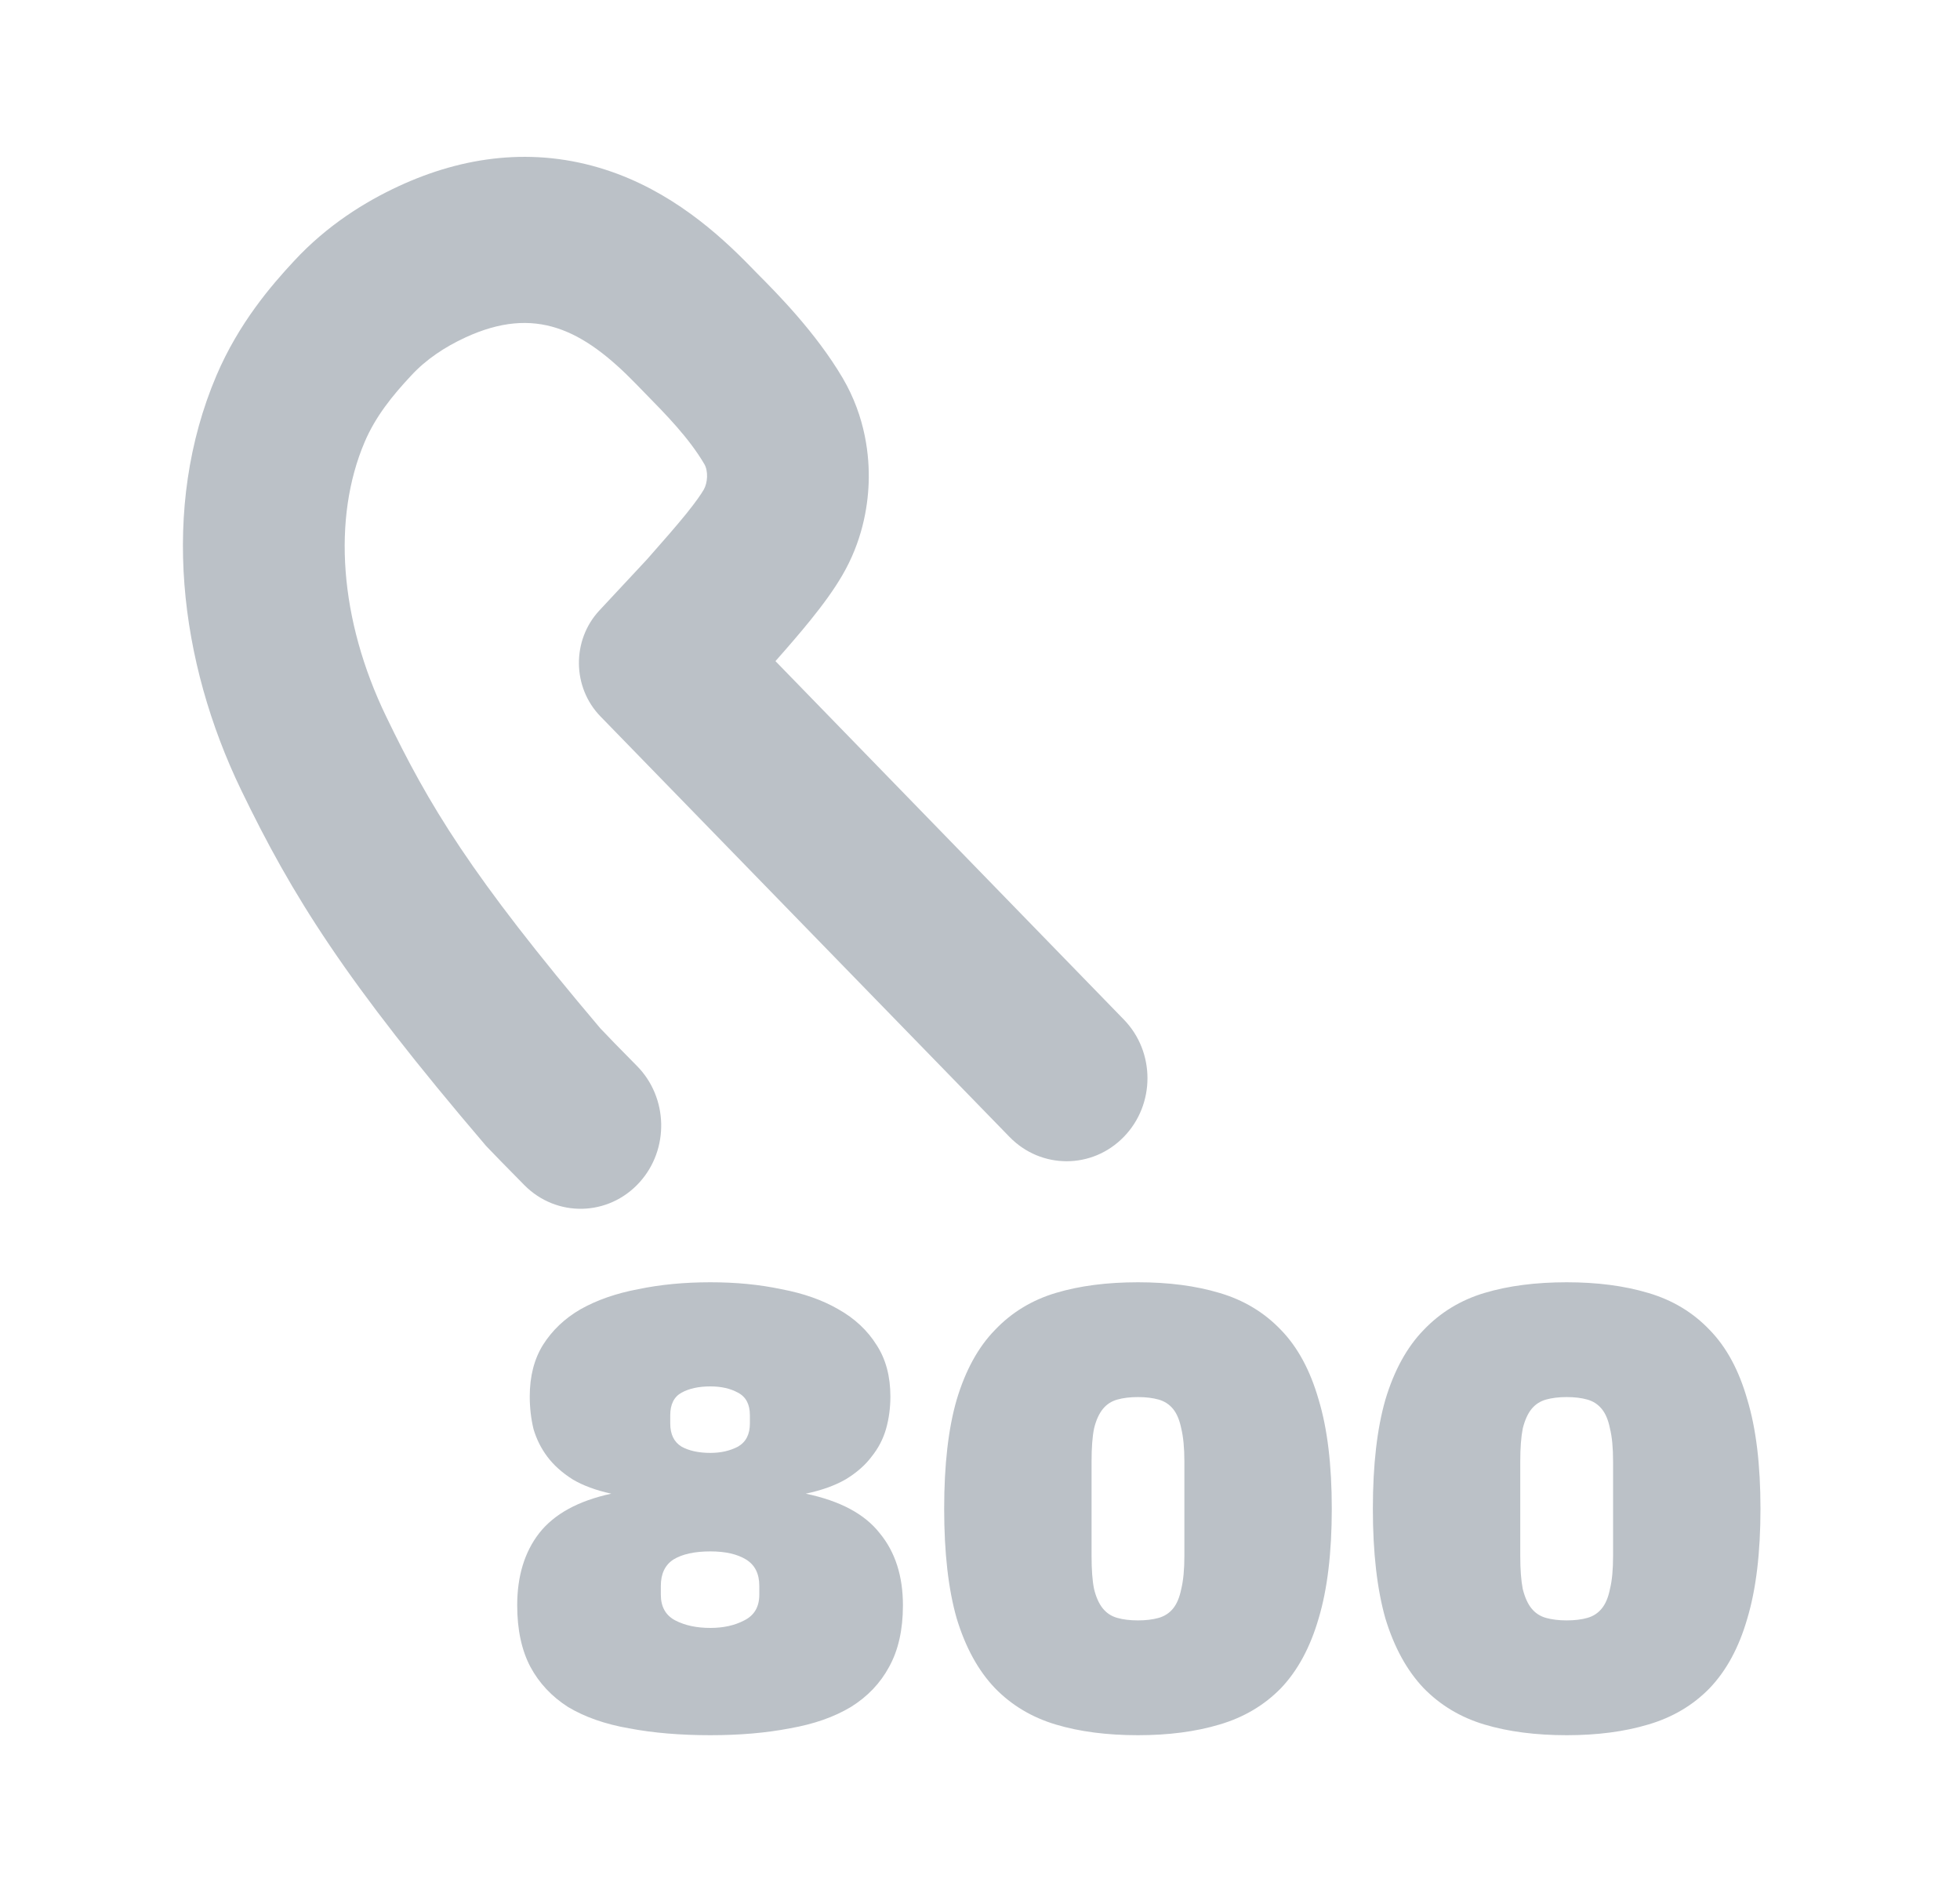
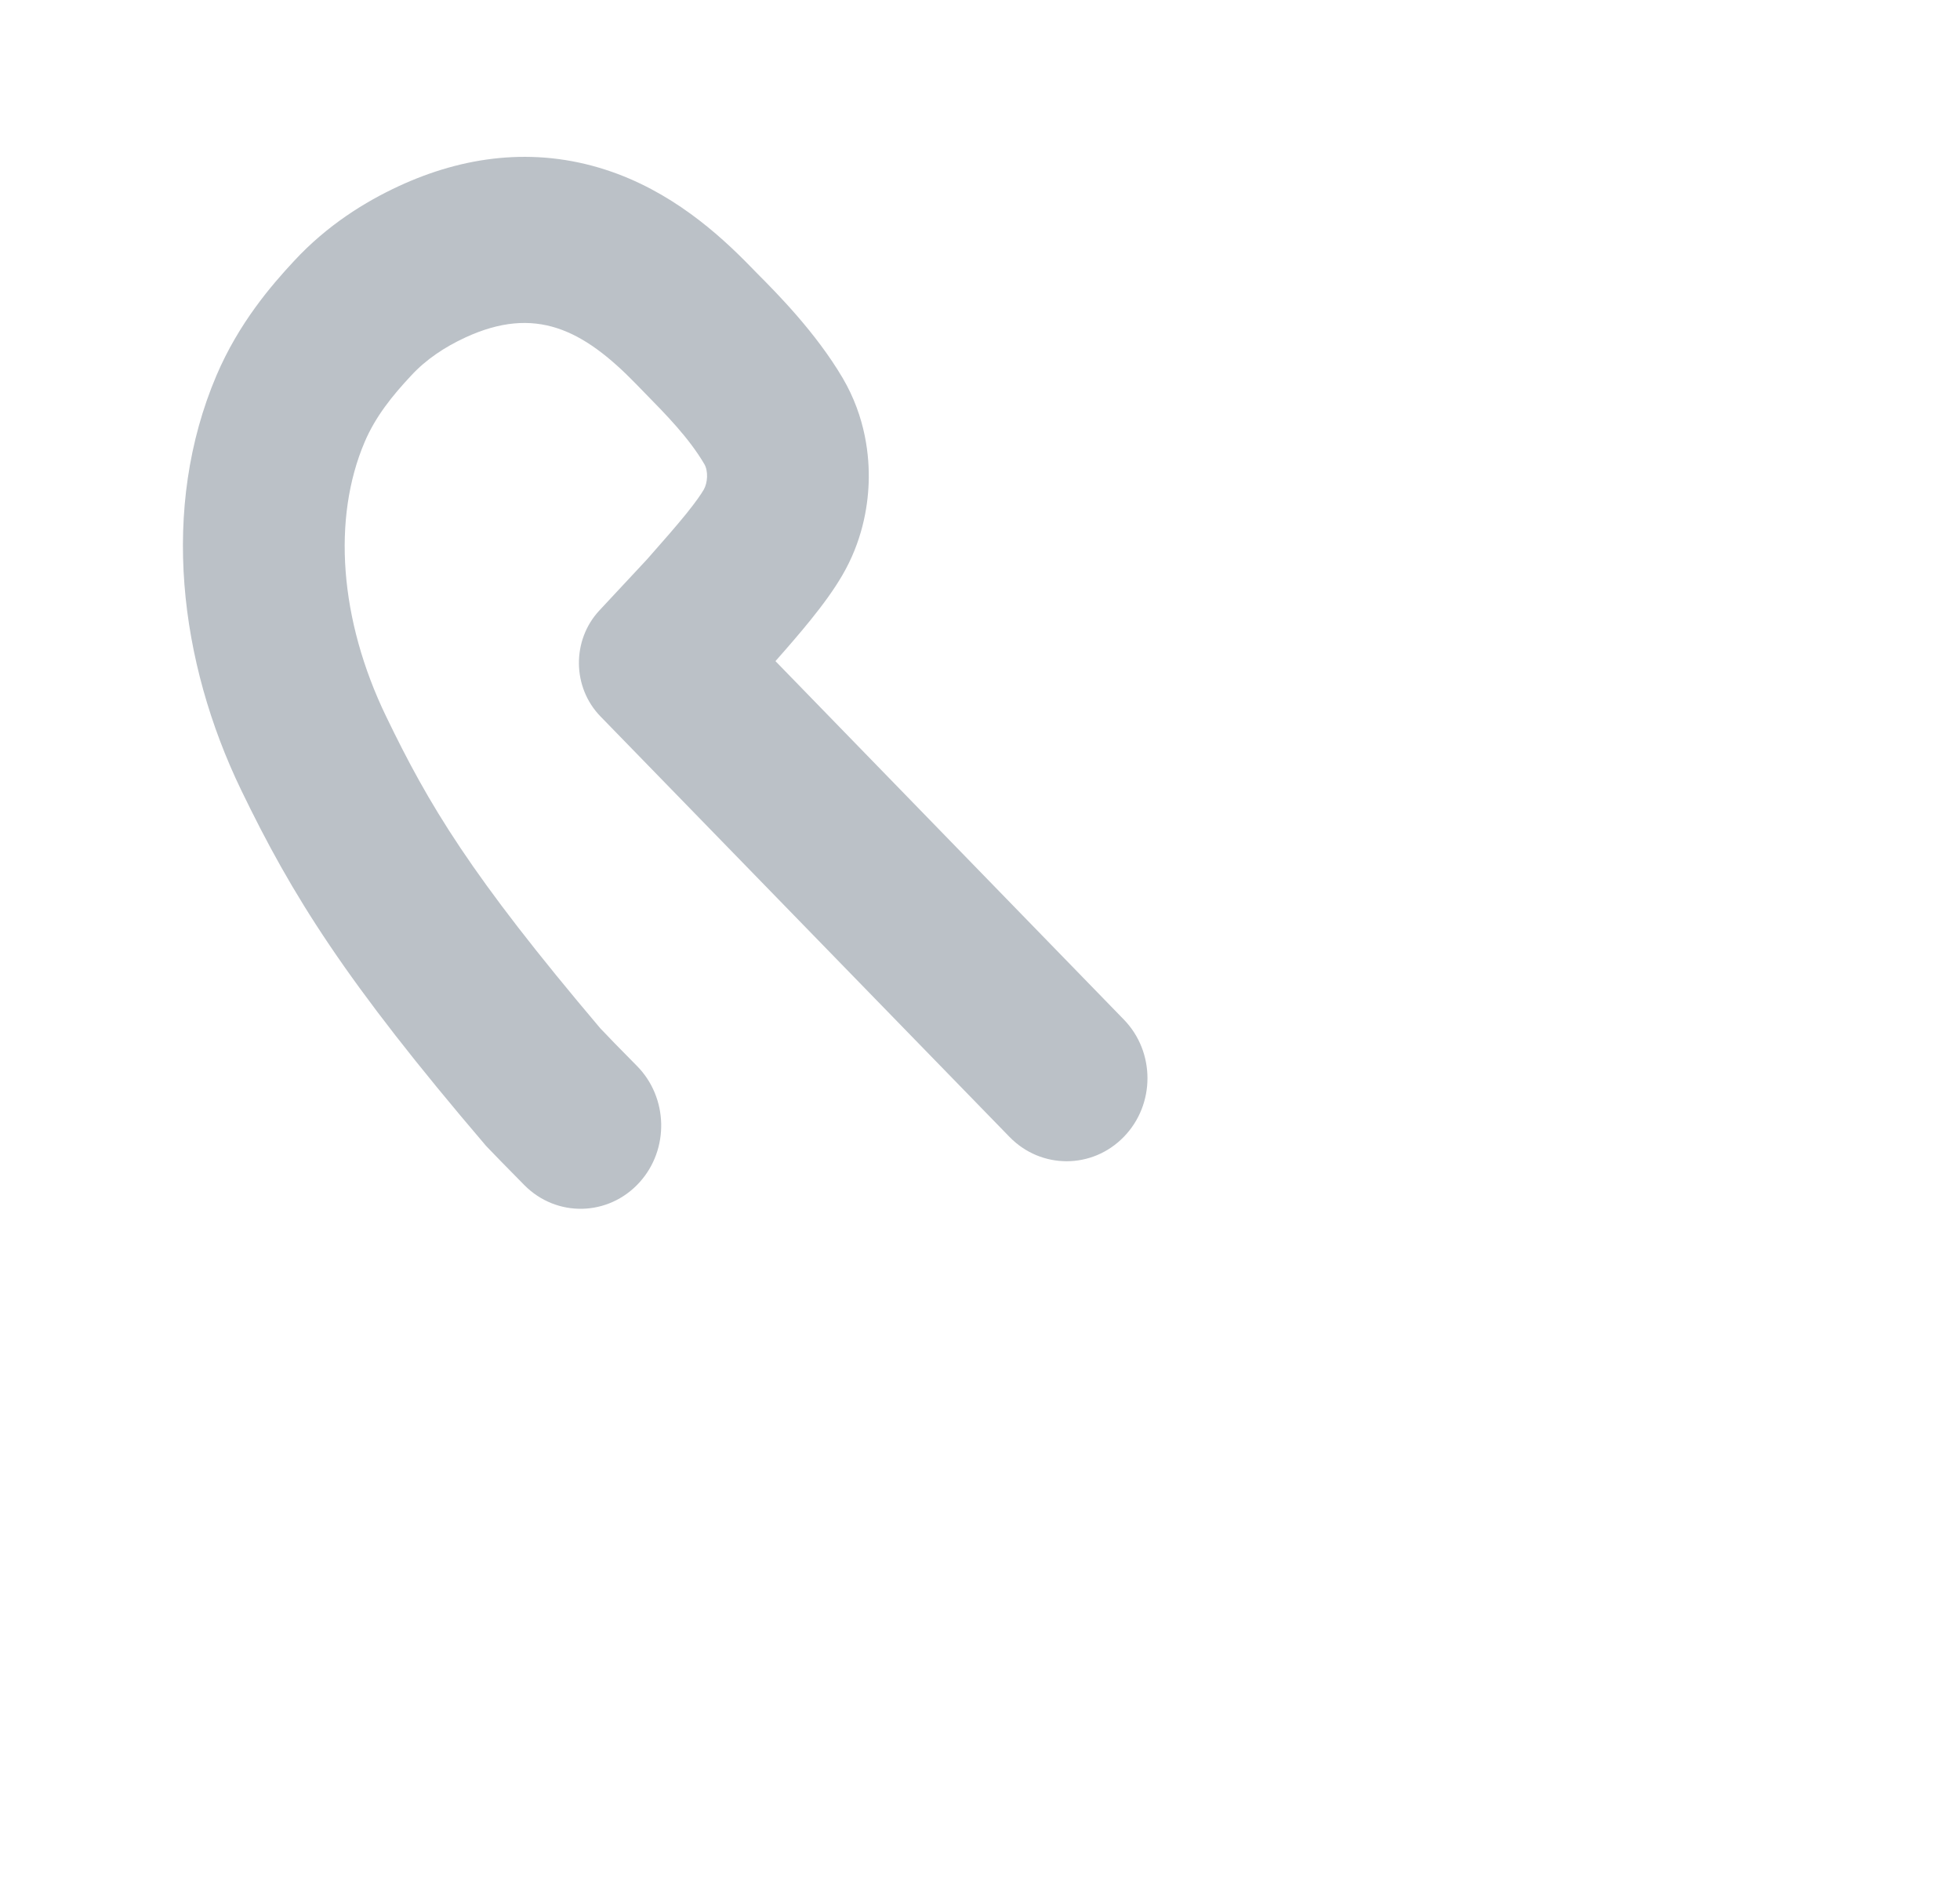
<svg xmlns="http://www.w3.org/2000/svg" width="25" height="24" viewBox="0 0 25 24" fill="none">
-   <path d="M6.597 20.472C6.597 20.099 6.691 19.792 6.877 19.552C7.069 19.307 7.376 19.139 7.797 19.048C7.6 19.005 7.435 18.944 7.301 18.864C7.168 18.779 7.061 18.683 6.981 18.576C6.901 18.469 6.843 18.352 6.805 18.224C6.773 18.091 6.757 17.952 6.757 17.808C6.757 17.552 6.813 17.333 6.925 17.152C7.043 16.965 7.203 16.813 7.405 16.696C7.613 16.579 7.859 16.493 8.141 16.44C8.424 16.381 8.731 16.352 9.061 16.352C9.387 16.352 9.688 16.381 9.965 16.44C10.248 16.493 10.491 16.579 10.693 16.696C10.901 16.813 11.064 16.965 11.181 17.152C11.299 17.333 11.357 17.552 11.357 17.808C11.357 17.952 11.339 18.091 11.301 18.224C11.264 18.352 11.203 18.469 11.117 18.576C11.037 18.683 10.928 18.779 10.789 18.864C10.651 18.944 10.48 19.005 10.277 19.048C10.715 19.139 11.029 19.307 11.221 19.552C11.419 19.792 11.517 20.099 11.517 20.472C11.517 20.781 11.459 21.043 11.341 21.256C11.229 21.464 11.067 21.635 10.853 21.768C10.64 21.896 10.381 21.987 10.077 22.04C9.773 22.099 9.435 22.128 9.061 22.128C8.677 22.128 8.331 22.099 8.021 22.04C7.717 21.987 7.459 21.896 7.245 21.768C7.037 21.635 6.877 21.464 6.765 21.256C6.653 21.043 6.597 20.781 6.597 20.472ZM9.685 20.224C9.685 20.069 9.629 19.957 9.517 19.888C9.405 19.819 9.253 19.784 9.061 19.784C8.859 19.784 8.701 19.819 8.589 19.888C8.483 19.957 8.429 20.069 8.429 20.224V20.336C8.429 20.491 8.491 20.6 8.613 20.664C8.736 20.728 8.885 20.76 9.061 20.76C9.227 20.76 9.371 20.728 9.493 20.664C9.621 20.6 9.685 20.491 9.685 20.336V20.224ZM9.565 18.048C9.565 17.909 9.515 17.813 9.413 17.76C9.317 17.707 9.2 17.68 9.061 17.68C8.912 17.68 8.789 17.707 8.693 17.76C8.597 17.813 8.549 17.909 8.549 18.048V18.152C8.549 18.291 8.597 18.389 8.693 18.448C8.789 18.501 8.912 18.528 9.061 18.528C9.195 18.528 9.312 18.501 9.413 18.448C9.515 18.389 9.565 18.291 9.565 18.152V18.048ZM15.107 18.64C15.107 18.464 15.093 18.323 15.067 18.216C15.045 18.109 15.011 18.027 14.963 17.968C14.915 17.909 14.853 17.869 14.779 17.848C14.704 17.827 14.616 17.816 14.515 17.816C14.413 17.816 14.325 17.827 14.251 17.848C14.176 17.869 14.115 17.909 14.067 17.968C14.019 18.027 13.981 18.109 13.955 18.216C13.933 18.323 13.923 18.464 13.923 18.64V19.84C13.923 20.016 13.933 20.157 13.955 20.264C13.981 20.371 14.019 20.453 14.067 20.512C14.115 20.571 14.176 20.611 14.251 20.632C14.325 20.653 14.413 20.664 14.515 20.664C14.616 20.664 14.704 20.653 14.779 20.632C14.853 20.611 14.915 20.571 14.963 20.512C15.011 20.453 15.045 20.371 15.067 20.264C15.093 20.157 15.107 20.016 15.107 19.84V18.64ZM12.043 19.24C12.043 18.68 12.096 18.216 12.203 17.848C12.315 17.475 12.477 17.179 12.691 16.96C12.904 16.736 13.163 16.579 13.467 16.488C13.771 16.397 14.12 16.352 14.515 16.352C14.904 16.352 15.251 16.397 15.555 16.488C15.864 16.579 16.125 16.736 16.339 16.96C16.552 17.179 16.712 17.475 16.819 17.848C16.931 18.216 16.987 18.68 16.987 19.24C16.987 19.8 16.931 20.267 16.819 20.64C16.712 21.008 16.552 21.304 16.339 21.528C16.125 21.747 15.864 21.901 15.555 21.992C15.251 22.083 14.904 22.128 14.515 22.128C14.12 22.128 13.771 22.083 13.467 21.992C13.163 21.901 12.904 21.747 12.691 21.528C12.477 21.304 12.315 21.008 12.203 20.64C12.096 20.267 12.043 19.8 12.043 19.24ZM20.575 18.64C20.575 18.464 20.562 18.323 20.535 18.216C20.514 18.109 20.479 18.027 20.431 17.968C20.383 17.909 20.322 17.869 20.247 17.848C20.173 17.827 20.085 17.816 19.983 17.816C19.882 17.816 19.794 17.827 19.719 17.848C19.645 17.869 19.583 17.909 19.535 17.968C19.487 18.027 19.45 18.109 19.423 18.216C19.402 18.323 19.391 18.464 19.391 18.64V19.84C19.391 20.016 19.402 20.157 19.423 20.264C19.45 20.371 19.487 20.453 19.535 20.512C19.583 20.571 19.645 20.611 19.719 20.632C19.794 20.653 19.882 20.664 19.983 20.664C20.085 20.664 20.173 20.653 20.247 20.632C20.322 20.611 20.383 20.571 20.431 20.512C20.479 20.453 20.514 20.371 20.535 20.264C20.562 20.157 20.575 20.016 20.575 19.84V18.64ZM17.511 19.24C17.511 18.68 17.565 18.216 17.671 17.848C17.783 17.475 17.946 17.179 18.159 16.96C18.373 16.736 18.631 16.579 18.935 16.488C19.239 16.397 19.589 16.352 19.983 16.352C20.373 16.352 20.719 16.397 21.023 16.488C21.333 16.579 21.594 16.736 21.807 16.96C22.021 17.179 22.181 17.475 22.287 17.848C22.399 18.216 22.455 18.68 22.455 19.24C22.455 19.8 22.399 20.267 22.287 20.64C22.181 21.008 22.021 21.304 21.807 21.528C21.594 21.747 21.333 21.901 21.023 21.992C20.719 22.083 20.373 22.128 19.983 22.128C19.589 22.128 19.239 22.083 18.935 21.992C18.631 21.901 18.373 21.747 18.159 21.528C17.946 21.304 17.783 21.008 17.671 20.64C17.565 20.267 17.511 19.8 17.511 19.24Z" fill="#BBC1C7" />
  <path d="M7.645 7.785L8.253 7.133C8.475 6.882 8.628 6.706 8.754 6.551C8.878 6.397 8.941 6.304 8.976 6.245C9.027 6.157 9.036 6.006 8.983 5.917C8.788 5.586 8.5 5.292 8.228 5.015C8.191 4.976 8.153 4.938 8.116 4.9C7.437 4.2 6.827 3.892 5.935 4.304C5.677 4.423 5.434 4.583 5.243 4.791C5.006 5.044 4.789 5.312 4.651 5.637C4.237 6.609 4.328 7.901 4.925 9.136C5.471 10.267 5.998 11.155 7.659 13.116C7.669 13.126 7.681 13.139 7.697 13.155C7.758 13.22 7.878 13.345 8.123 13.592C8.524 13.996 8.539 14.657 8.156 15.079C7.762 15.513 7.1 15.529 6.688 15.113C6.438 14.861 6.312 14.729 6.243 14.658C6.225 14.639 6.211 14.624 6.199 14.612C4.398 12.504 3.726 11.42 3.077 10.077C2.286 8.441 2.041 6.479 2.761 4.788C3.045 4.122 3.46 3.64 3.749 3.33C4.173 2.871 4.66 2.571 5.088 2.373C5.905 1.995 6.806 1.867 7.726 2.165C8.551 2.432 9.159 2.974 9.577 3.404C9.6 3.428 9.629 3.457 9.661 3.49C9.913 3.743 10.407 4.242 10.748 4.82C11.045 5.325 11.091 5.83 11.08 6.154C11.069 6.487 10.989 6.916 10.745 7.334C10.635 7.523 10.499 7.708 10.341 7.904C10.21 8.066 10.063 8.237 9.891 8.431L14.333 13C14.737 13.413 14.737 14.085 14.334 14.498C13.932 14.912 13.279 14.912 12.877 14.499L7.659 9.136C7.298 8.765 7.292 8.164 7.645 7.785Z" fill="#BBC1C7" />
</svg>